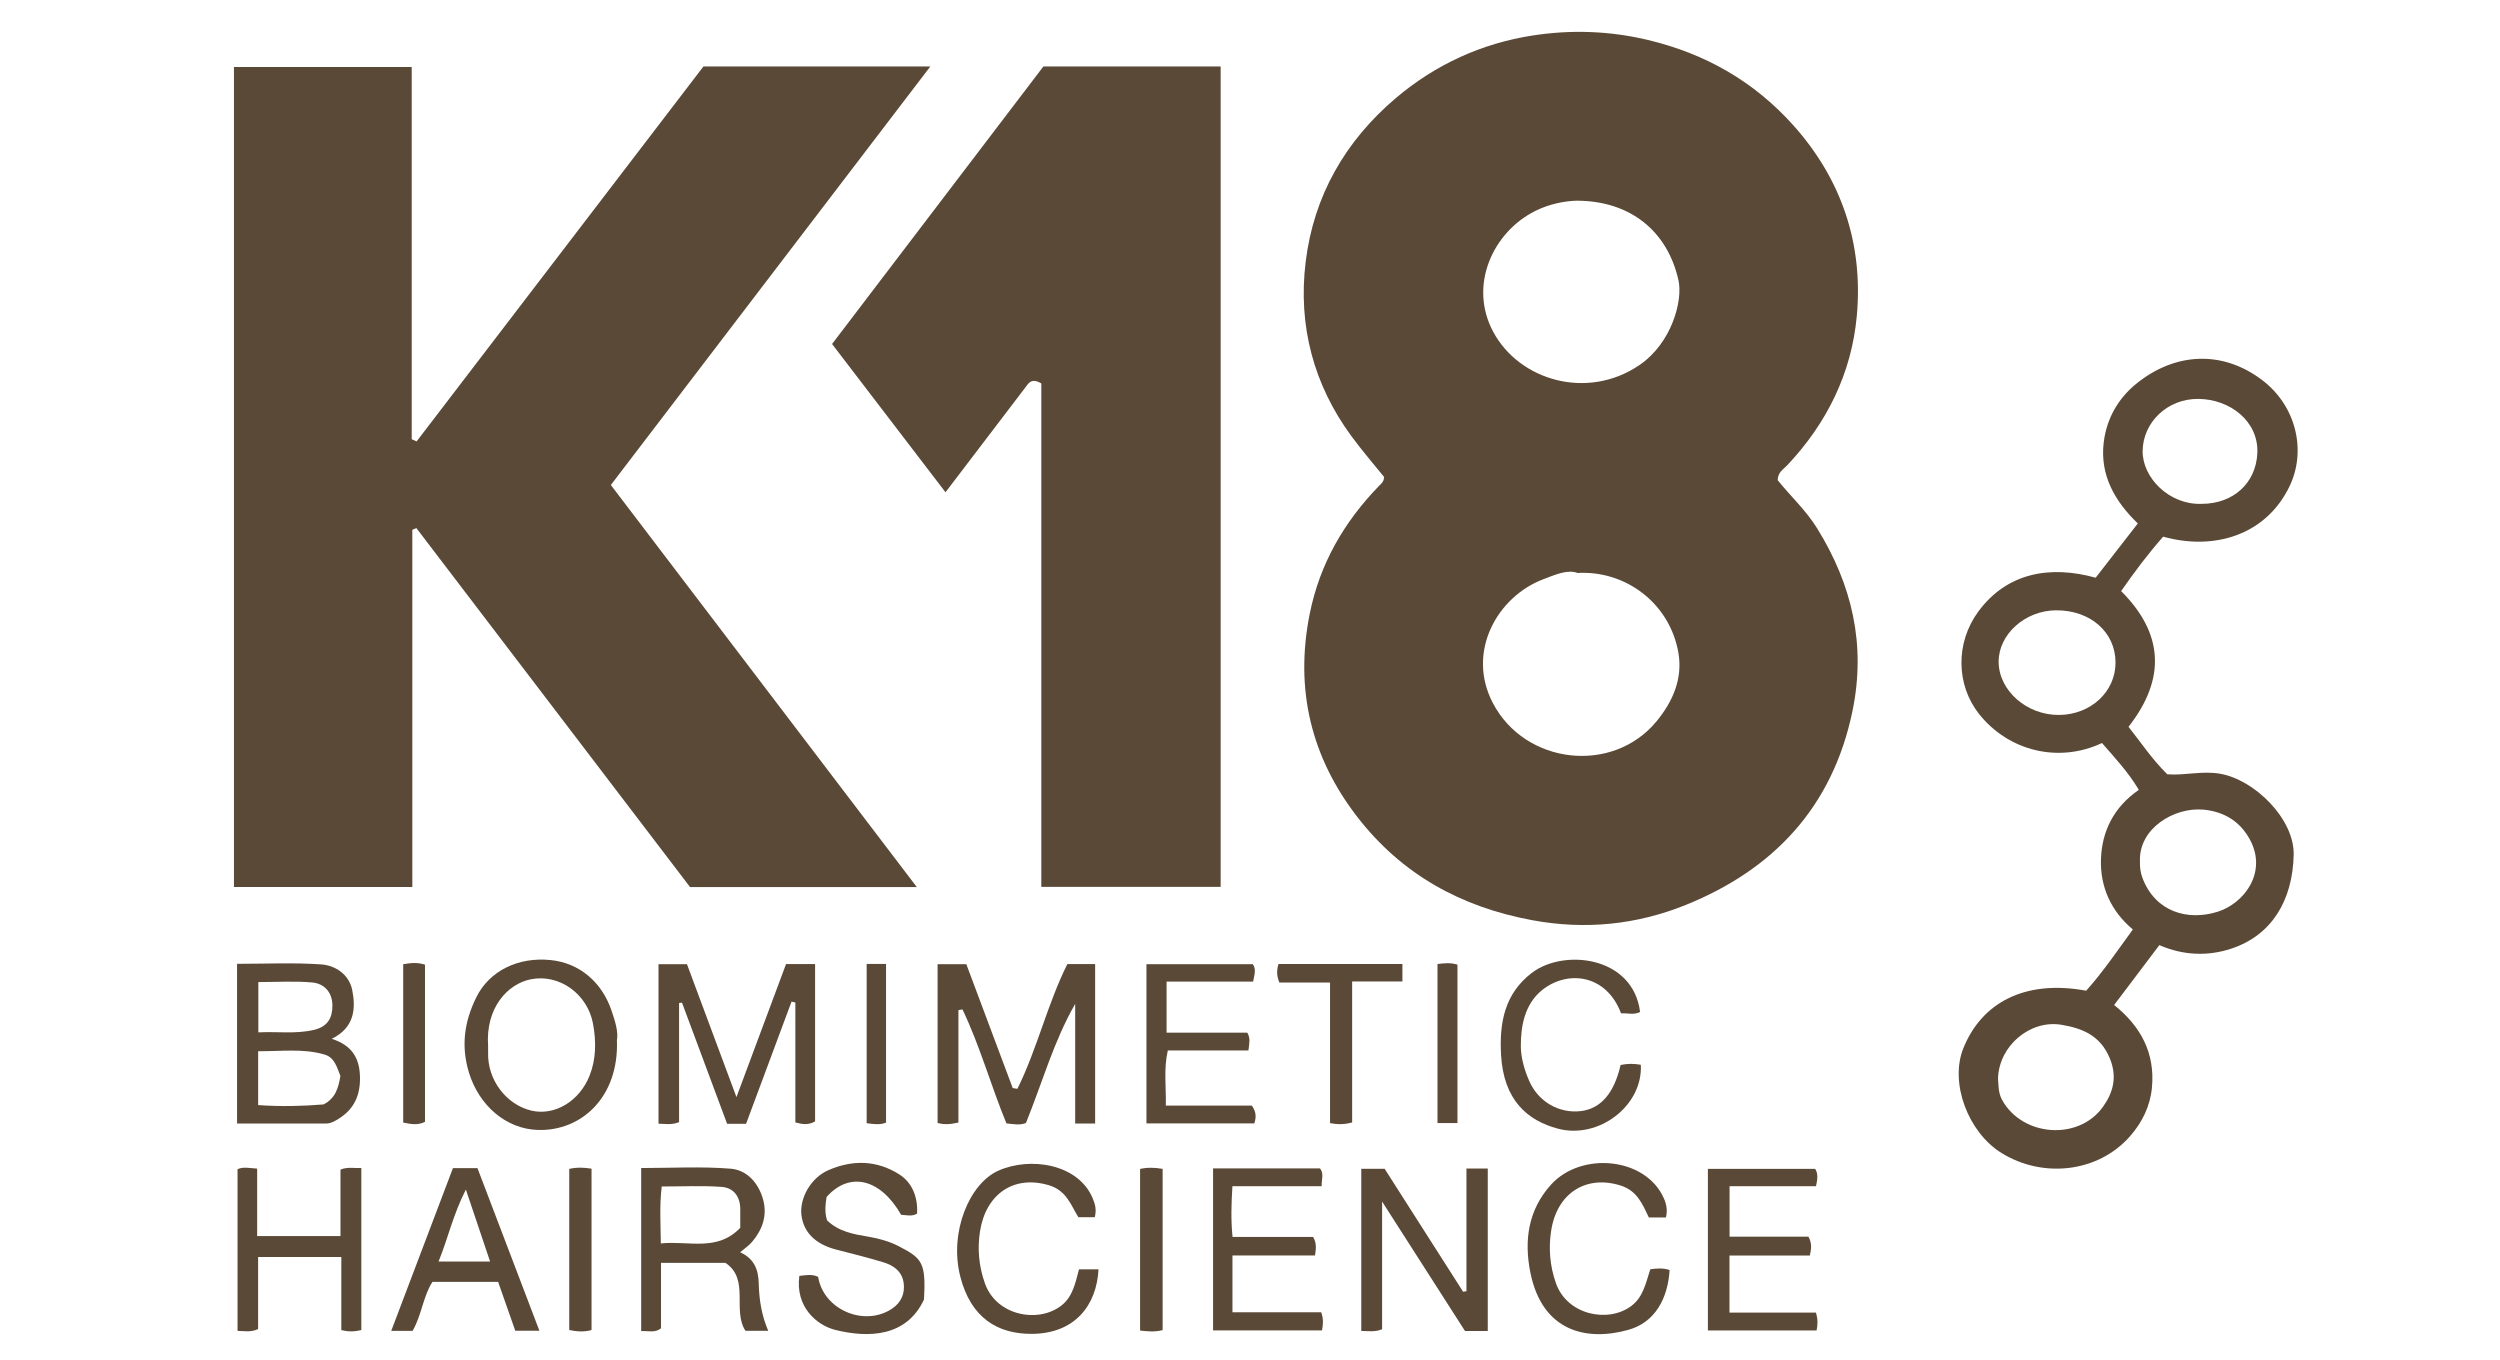
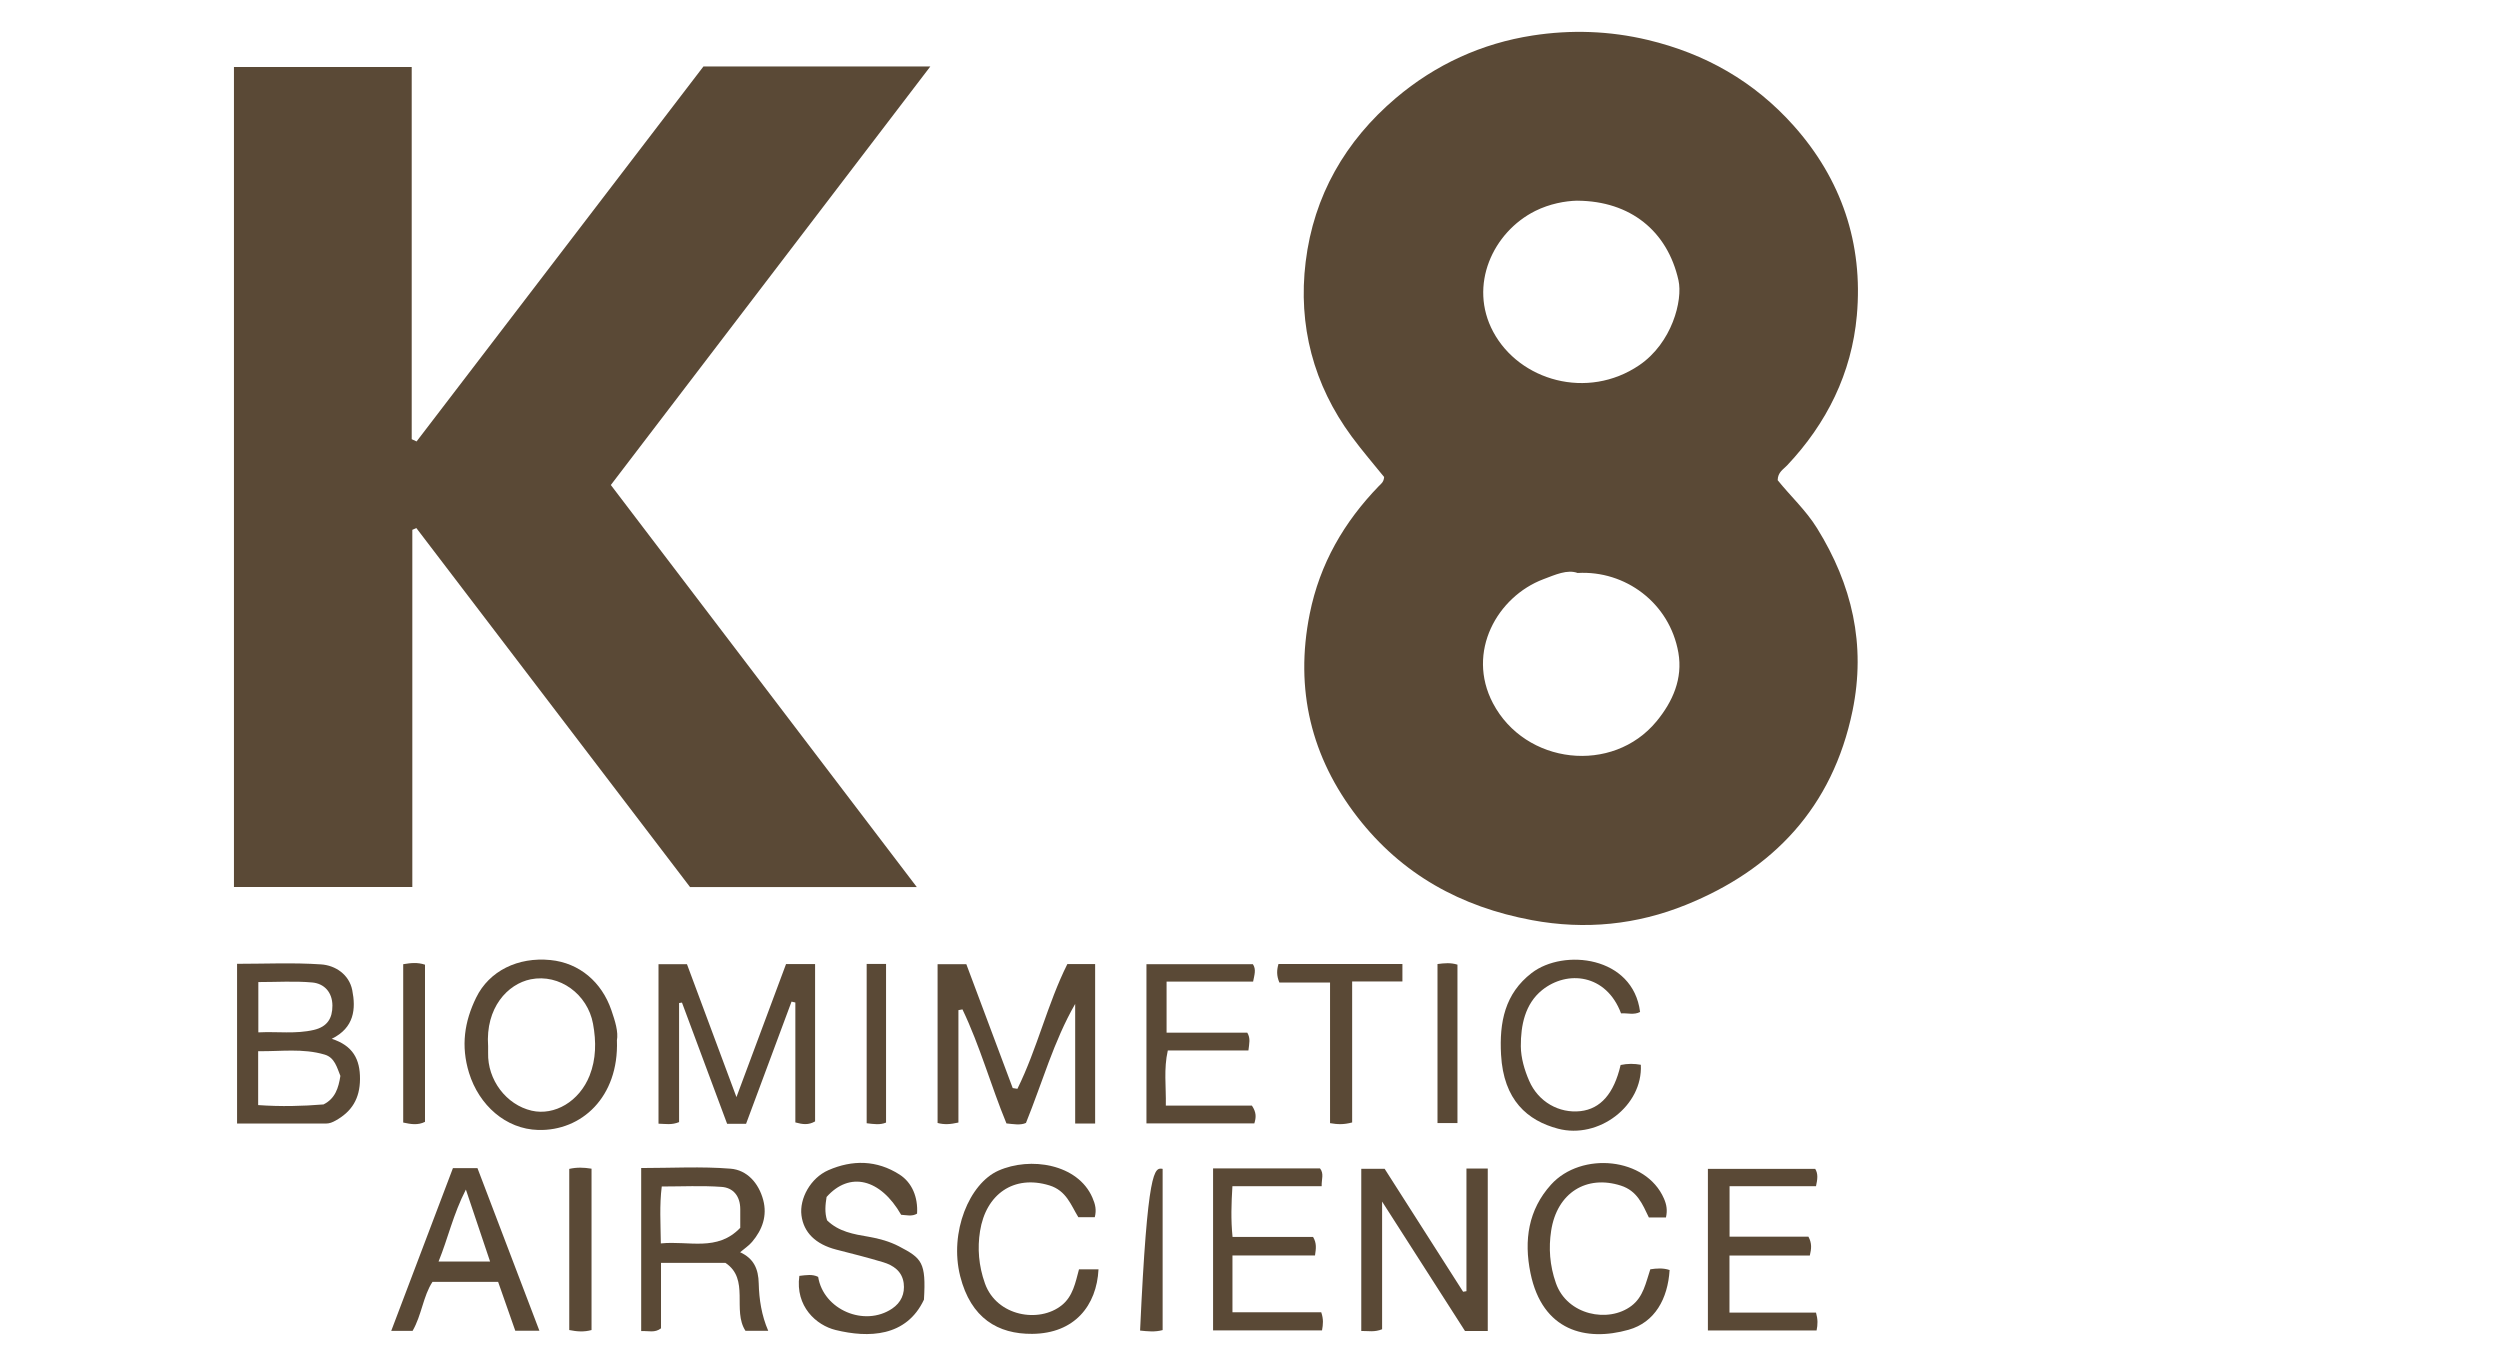
<svg xmlns="http://www.w3.org/2000/svg" width="57" height="31" viewBox="0 0 57 31" fill="none">
  <g clip-path="url(#clip0_1111_161)">
    <path d="M40.53 10.947C40.817 11.306 41.173 11.63 41.43 12.045C42.225 13.328 42.548 14.694 42.238 16.204C41.782 18.416 40.419 19.831 38.439 20.631C37.324 21.082 36.149 21.207 34.926 20.979C33.308 20.677 31.963 19.939 30.948 18.628C29.898 17.271 29.516 15.723 29.861 13.999C30.091 12.851 30.645 11.902 31.438 11.082C31.487 11.032 31.55 10.993 31.558 10.876C31.321 10.582 31.056 10.276 30.817 9.951C29.947 8.77 29.592 7.42 29.769 5.971C29.953 4.461 30.675 3.212 31.825 2.236C32.736 1.464 33.793 0.987 34.945 0.809C35.812 0.675 36.693 0.701 37.572 0.911C38.882 1.224 39.994 1.856 40.895 2.865C41.985 4.087 42.483 5.552 42.336 7.193C42.218 8.51 41.65 9.653 40.746 10.611C40.662 10.701 40.534 10.765 40.531 10.948L40.53 10.947ZM35.97 13.064C35.733 12.977 35.458 13.105 35.189 13.206C34.141 13.602 33.424 14.862 34.039 16.033C34.776 17.435 36.769 17.66 37.77 16.445C38.14 15.995 38.37 15.473 38.267 14.881C38.067 13.742 37.051 13.001 35.97 13.064ZM35.966 4.575C35.681 4.581 35.329 4.648 35.005 4.809C34.038 5.292 33.477 6.506 34.045 7.565C34.643 8.68 36.193 9.127 37.373 8.328C38.121 7.821 38.372 6.848 38.269 6.389C38.017 5.267 37.172 4.584 35.966 4.576V4.575Z" fill="#5A4936" />
    <path d="M9.401 12.079V20.224H5.334V1.528H9.387V10.014L9.498 10.065C11.683 7.208 13.868 4.352 16.038 1.516H21.211C18.768 4.715 16.357 7.874 13.927 11.058C16.26 14.123 18.564 17.151 20.903 20.225H15.733C13.66 17.506 11.577 14.773 9.493 12.04C9.462 12.053 9.431 12.066 9.401 12.08L9.401 12.079Z" fill="#5A4936" />
-     <path d="M21.557 11.223C20.689 10.089 19.841 8.981 18.971 7.843C20.569 5.745 22.177 3.632 23.789 1.516H27.831V20.221H23.742V8.742C23.512 8.606 23.448 8.742 23.371 8.843C22.776 9.624 22.181 10.405 21.557 11.224V11.223Z" fill="#5A4936" />
-     <path d="M49.319 12.237C48.971 12.633 48.669 13.035 48.362 13.477C49.324 14.437 49.393 15.47 48.53 16.572C48.814 16.927 49.07 17.317 49.415 17.654C49.806 17.685 50.198 17.571 50.612 17.64C51.4 17.773 52.316 18.671 52.296 19.494C52.271 20.529 51.797 21.33 50.861 21.633C50.34 21.802 49.788 21.789 49.233 21.549C48.901 21.989 48.563 22.436 48.202 22.914C48.809 23.398 49.14 24.013 49.064 24.8C49.024 25.222 48.84 25.594 48.563 25.908C47.827 26.742 46.57 26.868 45.634 26.288C44.871 25.816 44.451 24.691 44.761 23.909C45.17 22.878 46.147 22.326 47.565 22.588C47.942 22.168 48.264 21.693 48.629 21.192C48.133 20.778 47.88 20.221 47.902 19.587C47.924 18.949 48.196 18.4 48.765 18.009C48.526 17.604 48.217 17.277 47.925 16.941C46.943 17.404 45.8 17.13 45.125 16.282C44.6 15.622 44.579 14.659 45.106 13.943C45.757 13.057 46.742 12.883 47.781 13.172C48.09 12.774 48.406 12.368 48.742 11.935C48.211 11.423 47.872 10.824 47.966 10.076C48.032 9.549 48.288 9.092 48.7 8.755C49.585 8.034 50.668 7.975 51.58 8.668C52.366 9.267 52.59 10.294 52.196 11.099C51.658 12.201 50.482 12.56 49.32 12.236L49.319 12.237ZM45.554 24.588C45.569 24.732 45.554 24.905 45.646 25.075C46.104 25.916 47.394 26.017 47.95 25.232C48.18 24.909 48.278 24.555 48.104 24.131C47.888 23.605 47.47 23.442 46.995 23.364C46.282 23.248 45.575 23.848 45.555 24.588H45.554ZM46.879 13.915C46.172 13.918 45.562 14.466 45.569 15.095C45.575 15.749 46.214 16.308 46.949 16.301C47.671 16.294 48.235 15.77 48.234 15.106C48.232 14.413 47.663 13.912 46.88 13.915H46.879ZM48.791 19.637C48.787 19.768 48.801 19.89 48.849 20.019C49.142 20.793 49.883 21.003 50.565 20.787C51.168 20.595 51.696 19.894 51.304 19.154C51.077 18.724 50.702 18.503 50.239 18.46C49.567 18.399 48.761 18.891 48.791 19.637ZM50.189 11.488C50.927 11.49 51.434 11.008 51.467 10.338C51.504 9.608 50.844 9.099 50.117 9.095C49.416 9.091 48.861 9.628 48.852 10.28C48.844 10.89 49.456 11.511 50.189 11.488Z" fill="#5A4936" />
    <path d="M21.852 25.594C21.655 25.638 21.529 25.643 21.377 25.604V21.983H22.032C22.378 22.908 22.734 23.858 23.09 24.808C23.126 24.813 23.161 24.819 23.197 24.825C23.65 23.909 23.881 22.89 24.336 21.98H24.969V25.616H24.514V22.889C24.023 23.744 23.766 24.682 23.392 25.603C23.265 25.661 23.105 25.629 22.947 25.614C22.591 24.752 22.345 23.85 21.944 23.014C21.914 23.02 21.883 23.026 21.852 23.031V25.595L21.852 25.594Z" fill="#5A4936" />
    <path d="M17.012 25.622H16.578C16.237 24.708 15.893 23.784 15.549 22.859C15.527 22.862 15.505 22.866 15.483 22.869V25.584C15.312 25.654 15.176 25.624 15.014 25.62V21.984H15.663C16.028 22.965 16.4 23.964 16.791 25.014C17.177 23.978 17.547 22.984 17.922 21.98H18.584V25.568C18.435 25.654 18.303 25.638 18.134 25.591V22.857C18.105 22.85 18.076 22.843 18.047 22.837C17.701 23.767 17.355 24.697 17.011 25.621L17.012 25.622Z" fill="#5A4936" />
    <path d="M5.405 25.617V21.975C6.049 21.975 6.687 21.945 7.32 21.988C7.649 22.01 7.96 22.22 8.031 22.574C8.116 23.001 8.08 23.431 7.564 23.685C8.044 23.84 8.211 24.148 8.208 24.603C8.205 25.045 8.024 25.341 7.655 25.547C7.58 25.589 7.514 25.617 7.431 25.617C6.767 25.616 6.104 25.617 5.404 25.617L5.405 25.617ZM5.886 25.196C6.41 25.233 6.897 25.22 7.376 25.181C7.643 25.048 7.718 24.806 7.761 24.531C7.684 24.341 7.631 24.112 7.403 24.045C6.905 23.897 6.398 23.975 5.886 23.967V25.195V25.196ZM5.891 23.538C6.33 23.516 6.74 23.579 7.156 23.482C7.466 23.409 7.58 23.214 7.579 22.928C7.578 22.625 7.394 22.424 7.116 22.4C6.717 22.365 6.312 22.391 5.89 22.391V23.538H5.891Z" fill="#5A4936" />
    <path d="M33.921 30.347H33.402C32.809 29.421 32.188 28.453 31.512 27.396V30.307C31.337 30.378 31.199 30.344 31.037 30.346V26.649H31.57C32.148 27.555 32.754 28.503 33.359 29.452C33.384 29.448 33.41 29.443 33.435 29.439V26.643H33.921V30.347H33.921Z" fill="#5A4936" />
    <path d="M14.066 23.725C14.111 25.015 13.257 25.791 12.269 25.763C11.53 25.743 10.922 25.198 10.694 24.462C10.505 23.846 10.589 23.292 10.856 22.746C11.153 22.137 11.809 21.815 12.551 21.889C13.213 21.955 13.719 22.392 13.939 23.031C14.025 23.283 14.102 23.524 14.065 23.725H14.066ZM11.129 23.851C11.129 23.863 11.13 23.934 11.129 24.006C11.113 24.619 11.541 25.19 12.124 25.324C12.642 25.442 13.209 25.116 13.444 24.521C13.59 24.149 13.597 23.754 13.521 23.342C13.398 22.668 12.758 22.197 12.101 22.328C11.575 22.434 11.066 22.976 11.129 23.852V23.851Z" fill="#5A4936" />
    <path d="M16.875 28.551C17.184 28.693 17.292 28.928 17.299 29.263C17.308 29.625 17.363 29.991 17.516 30.343H16.997C16.69 29.874 17.101 29.165 16.539 28.793H15.071V30.286C14.926 30.396 14.796 30.34 14.619 30.349V26.631C15.314 26.631 15.989 26.592 16.657 26.646C17.031 26.676 17.297 26.971 17.401 27.359C17.497 27.72 17.381 28.038 17.149 28.313C17.077 28.399 16.98 28.462 16.875 28.551H16.875ZM15.067 28.35C15.704 28.284 16.352 28.545 16.878 27.994C16.878 27.85 16.878 27.709 16.878 27.568C16.877 27.272 16.719 27.079 16.45 27.061C16.003 27.029 15.552 27.052 15.088 27.052C15.034 27.487 15.062 27.887 15.067 28.35H15.067Z" fill="#5A4936" />
    <path d="M18.225 29.09C18.386 29.072 18.523 29.047 18.654 29.113C18.774 29.862 19.709 30.261 20.34 29.837C20.545 29.699 20.635 29.497 20.604 29.254C20.567 28.984 20.369 28.849 20.137 28.779C19.784 28.673 19.425 28.582 19.067 28.491C18.598 28.37 18.323 28.103 18.273 27.709C18.225 27.329 18.479 26.858 18.887 26.68C19.434 26.441 19.99 26.447 20.51 26.78C20.795 26.963 20.933 27.296 20.909 27.671C20.793 27.741 20.667 27.704 20.546 27.697C20.071 26.869 19.369 26.703 18.846 27.291C18.818 27.467 18.799 27.644 18.857 27.823C19.12 28.083 19.468 28.141 19.805 28.198C20.048 28.239 20.288 28.308 20.494 28.415C21.018 28.689 21.117 28.778 21.066 29.632C20.664 30.487 19.798 30.507 19.052 30.324C18.613 30.217 18.129 29.787 18.225 29.091V29.09Z" fill="#5A4936" />
-     <path d="M8.237 30.326C8.077 30.363 7.943 30.366 7.782 30.327V28.66H5.885V30.303C5.713 30.381 5.575 30.347 5.416 30.344V26.658C5.548 26.596 5.684 26.634 5.863 26.644V28.183H7.763V26.667C7.93 26.599 8.075 26.639 8.238 26.631V30.326H8.237Z" fill="#5A4936" />
    <path d="M38.94 30.335V26.65H41.387C41.458 26.766 41.438 26.89 41.405 27.045H39.434V28.196H41.232C41.315 28.349 41.3 28.472 41.264 28.626H39.432V29.927H41.405C41.449 30.083 41.446 30.199 41.418 30.335H38.94H38.94Z" fill="#5A4936" />
    <path d="M26.598 23.545H28.438C28.516 23.675 28.482 23.791 28.464 23.95H26.626C26.53 24.378 26.589 24.766 26.581 25.207H28.543C28.65 25.367 28.64 25.479 28.599 25.613H26.139V21.984H28.566C28.646 22.103 28.6 22.227 28.571 22.38H26.598V23.545Z" fill="#5A4936" />
    <path d="M27.659 26.639H30.096C30.192 26.759 30.129 26.885 30.134 27.045H28.099C28.075 27.443 28.062 27.804 28.102 28.202H29.938C30.023 28.346 30.006 28.463 29.982 28.625H28.1V29.919H30.124C30.179 30.08 30.167 30.196 30.142 30.333H27.658V26.639L27.659 26.639Z" fill="#5A4936" />
    <path d="M37.984 27.758H37.594C37.449 27.456 37.329 27.152 36.956 27.032C36.176 26.782 35.499 27.19 35.366 28.063C35.307 28.448 35.332 28.851 35.475 29.256C35.732 29.988 36.674 30.172 37.198 29.773C37.47 29.567 37.525 29.245 37.627 28.94C37.774 28.918 37.922 28.907 38.067 28.957C38.026 29.613 37.731 30.15 37.131 30.319C36.164 30.592 35.166 30.35 34.895 29.027C34.741 28.276 34.847 27.58 35.364 27.009C36.054 26.247 37.529 26.384 37.938 27.327C37.999 27.468 38.02 27.591 37.984 27.758V27.758Z" fill="#5A4936" />
    <path d="M36.949 24.282C37.114 24.247 37.263 24.25 37.411 24.277C37.46 25.213 36.448 25.98 35.522 25.734C34.828 25.55 34.281 25.086 34.224 24.047C34.183 23.307 34.31 22.655 34.922 22.184C35.651 21.623 37.235 21.798 37.394 23.073C37.254 23.147 37.103 23.094 36.96 23.105C36.623 22.205 35.733 22.113 35.16 22.574C34.77 22.889 34.672 23.377 34.675 23.857C34.677 24.12 34.758 24.397 34.864 24.64C35.074 25.127 35.552 25.388 36.035 25.334C36.492 25.282 36.798 24.937 36.95 24.282L36.949 24.282Z" fill="#5A4936" />
    <path d="M24.601 28.941H25.046C25.004 29.767 24.501 30.404 23.535 30.412C22.756 30.419 22.135 30.058 21.892 29.096C21.64 28.092 22.102 26.985 22.763 26.691C23.49 26.367 24.574 26.537 24.907 27.306C24.974 27.46 25.003 27.585 24.961 27.752H24.586C24.419 27.481 24.316 27.147 23.926 27.027C23.111 26.778 22.478 27.23 22.345 28.069C22.283 28.456 22.313 28.86 22.457 29.263C22.724 30.012 23.693 30.175 24.209 29.759C24.462 29.556 24.52 29.245 24.601 28.941H24.601Z" fill="#5A4936" />
    <path d="M10.327 26.633H10.886C11.348 27.847 11.816 29.075 12.298 30.34H11.748C11.618 29.968 11.49 29.606 11.357 29.226H9.861C9.648 29.549 9.617 29.979 9.407 30.344H8.92C9.395 29.091 9.861 27.862 10.327 26.633H10.327ZM10.622 27.122C10.332 27.687 10.215 28.233 9.999 28.763H11.174C10.99 28.218 10.818 27.707 10.622 27.122Z" fill="#5A4936" />
    <path d="M30.829 25.592C30.631 25.645 30.495 25.636 30.325 25.608V22.402H29.17C29.102 22.241 29.11 22.117 29.149 21.979H31.975V22.378H30.829V25.592Z" fill="#5A4936" />
    <path d="M12.979 26.651C13.15 26.612 13.308 26.617 13.487 26.646V30.325C13.316 30.372 13.159 30.361 12.979 30.325V26.651Z" fill="#5A4936" />
-     <path d="M26.508 26.65V30.326C26.332 30.374 26.174 30.355 25.994 30.337V26.652C26.164 26.614 26.322 26.619 26.508 26.65Z" fill="#5A4936" />
+     <path d="M26.508 26.65V30.326C26.332 30.374 26.174 30.355 25.994 30.337C26.164 26.614 26.322 26.619 26.508 26.65Z" fill="#5A4936" />
    <path d="M9.193 25.594V21.984C9.365 21.955 9.521 21.938 9.69 21.995V25.578C9.528 25.659 9.372 25.633 9.193 25.594Z" fill="#5A4936" />
    <path d="M32.775 21.98C32.938 21.959 33.074 21.946 33.23 21.994V25.606H32.775V21.98Z" fill="#5A4936" />
    <path d="M19.76 21.977H20.202V25.595C20.064 25.652 19.928 25.63 19.76 25.61V21.977V21.977Z" fill="#5A4936" />
  </g>
  <defs>
    <clipPath id="clip0_1111_161">
      <rect width="56" height="30" fill="white" transform="translate(0.771 0.5)" />
    </clipPath>
  </defs>
</svg>